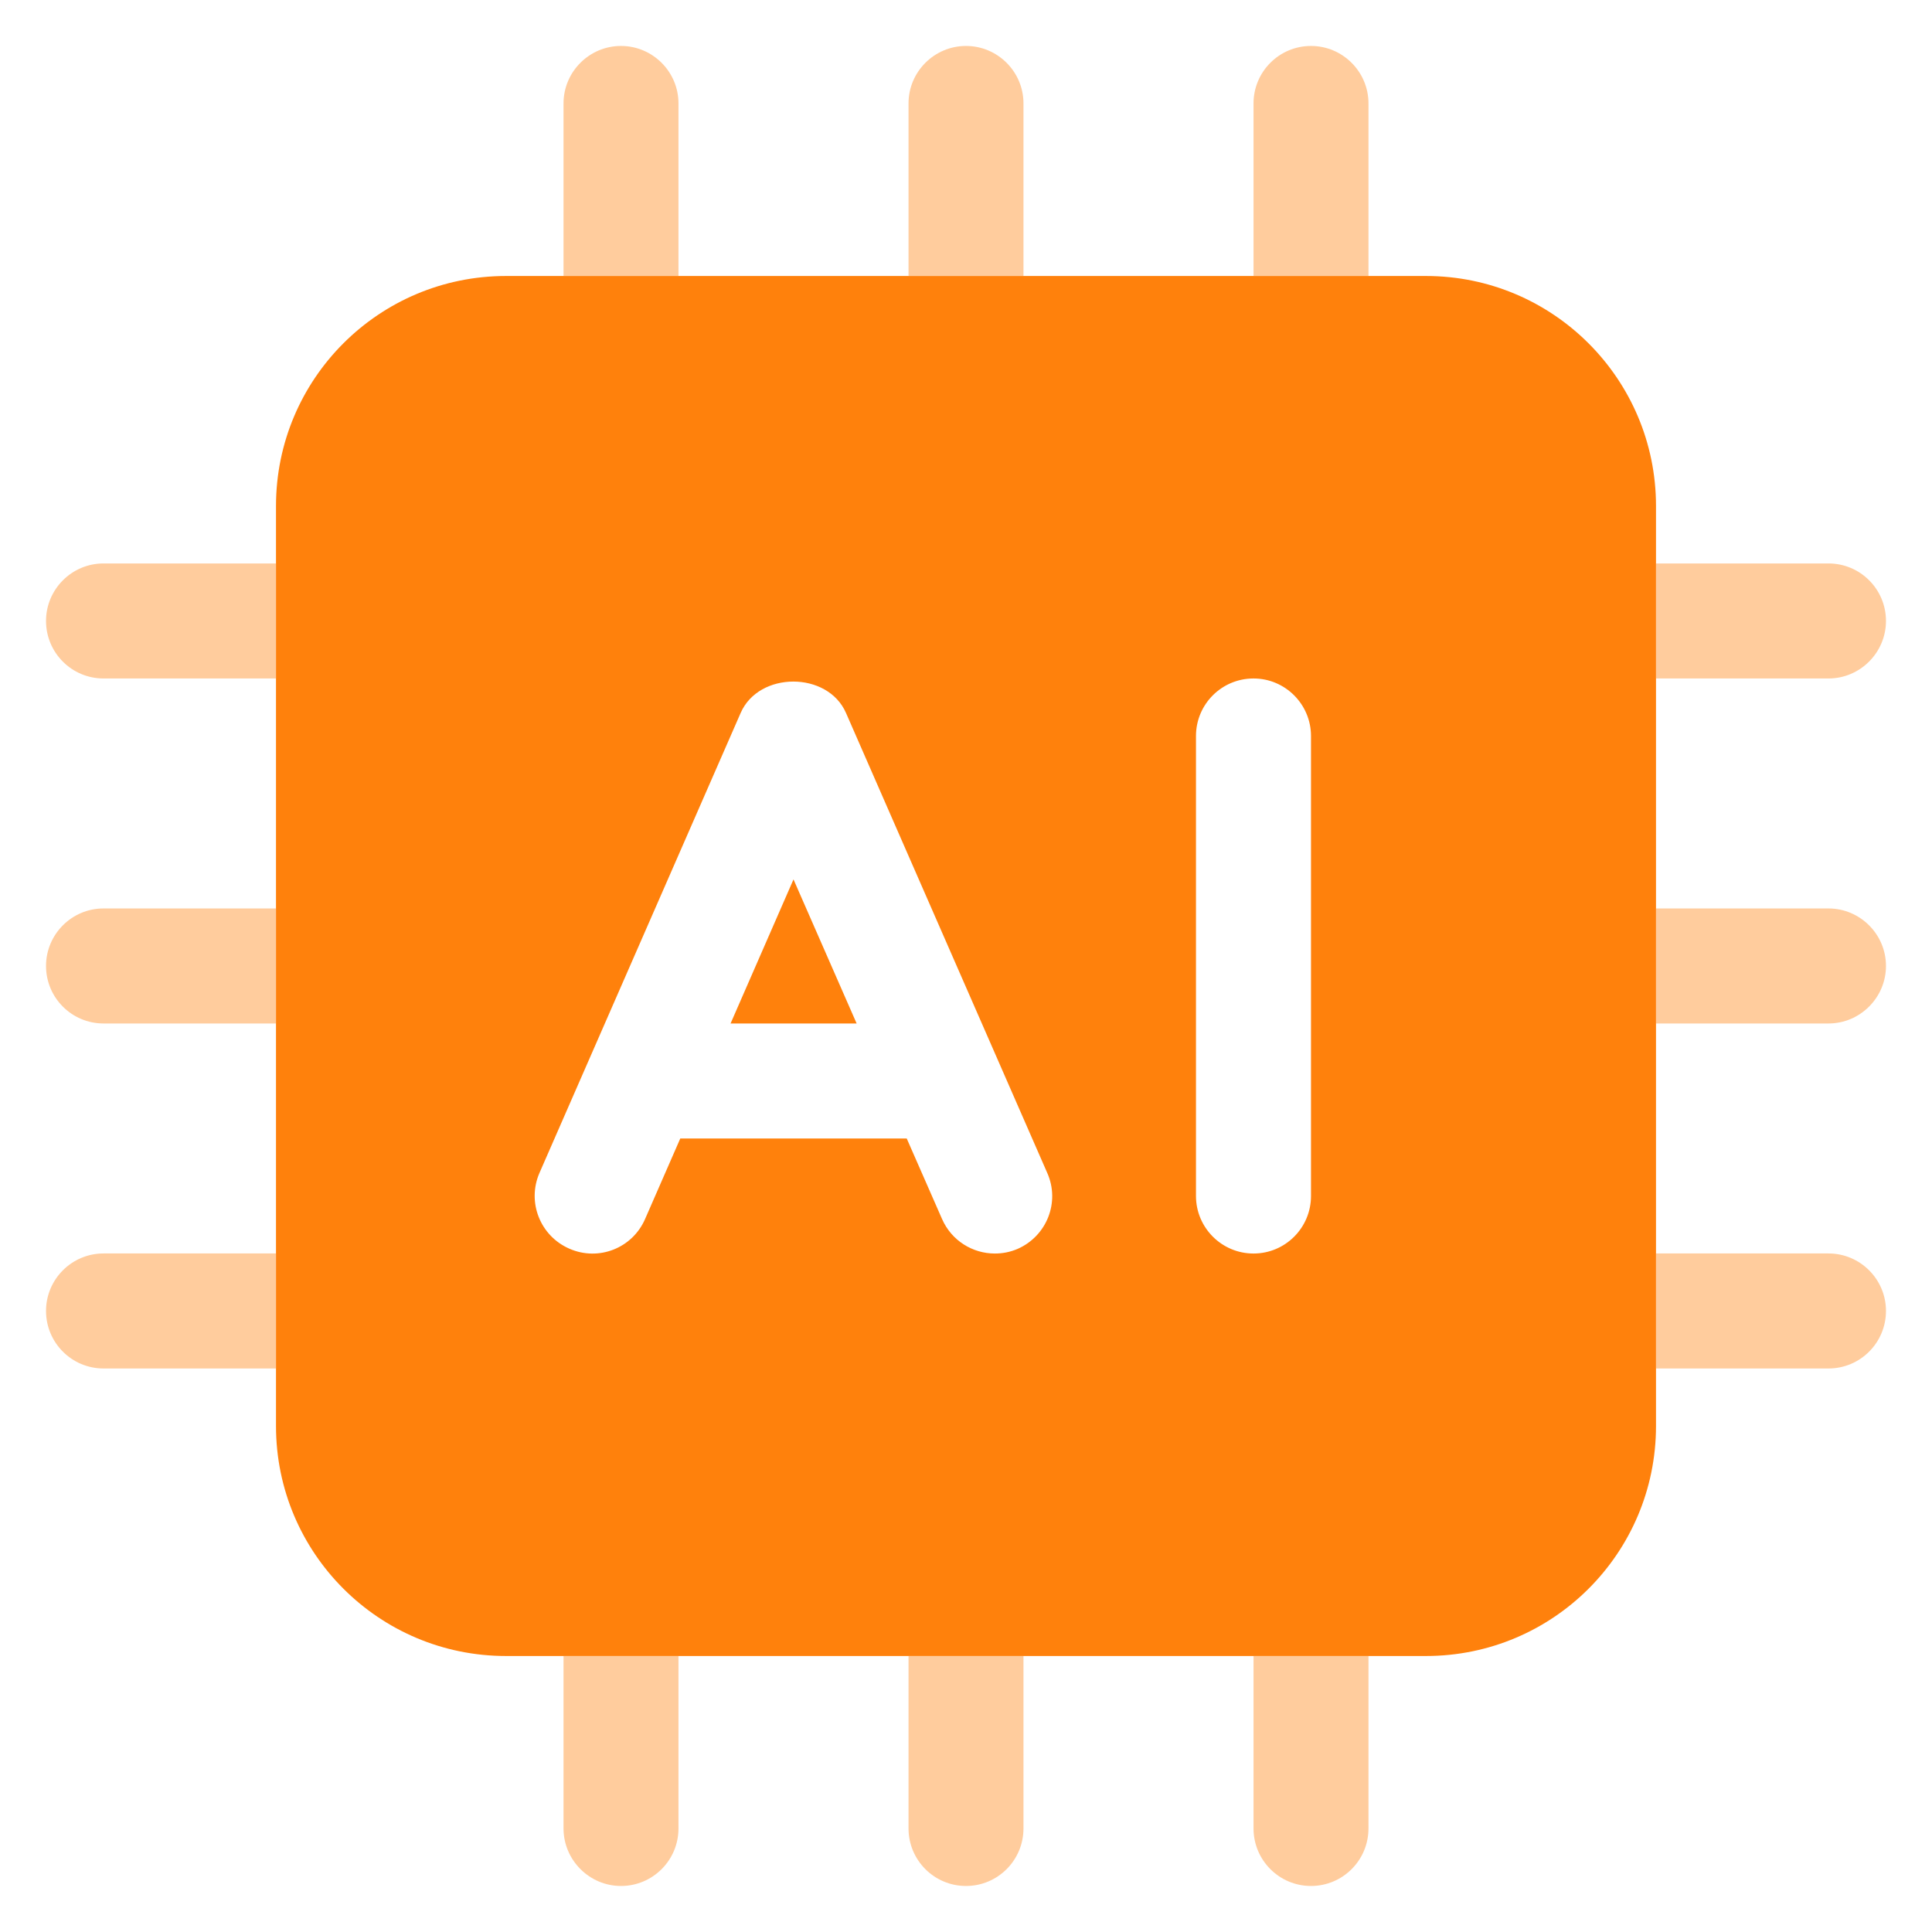
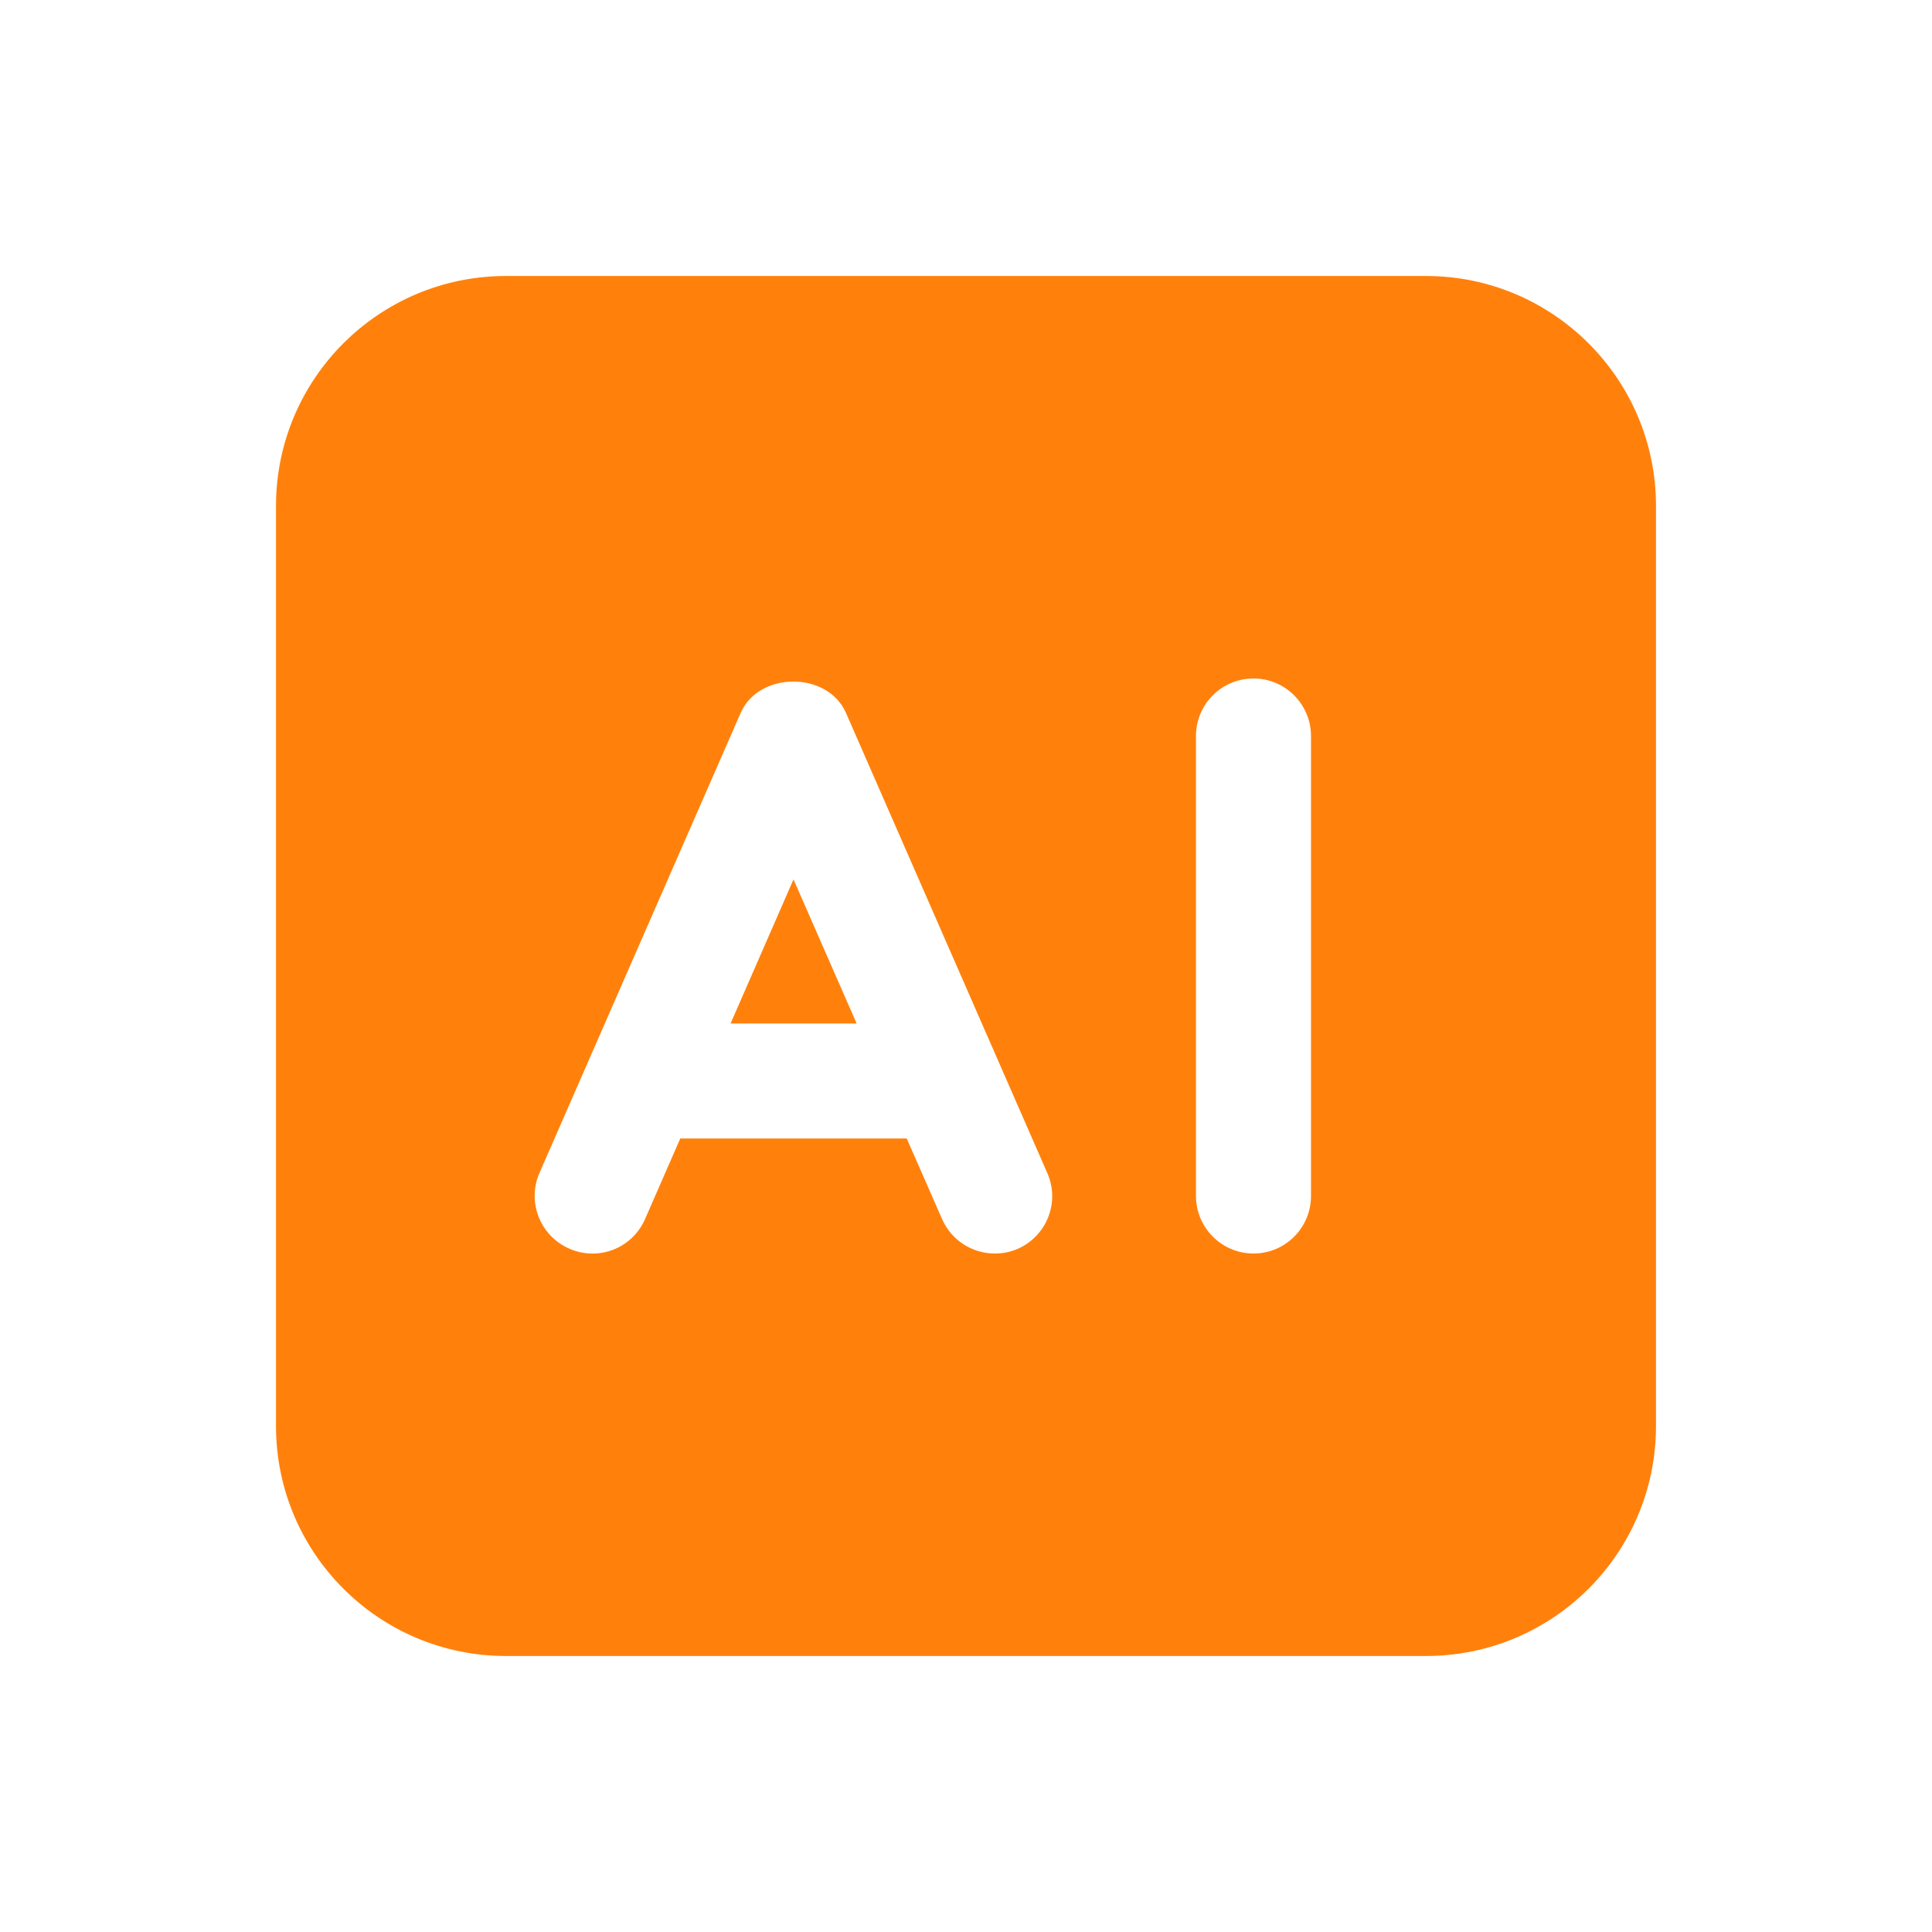
<svg xmlns="http://www.w3.org/2000/svg" width="36" height="36" viewBox="0 0 28 28" fill="none">
  <g id="Group">
    <path id="Vector" d="M10.588 14.833H12.415L11.5 12.745L10.588 14.833ZM20.667 4H7.333C5.492 4 4 5.492 4 7.333V20.667C4 22.508 5.492 24 7.333 24H20.667C22.508 24 24 22.508 24 20.667V7.333C24 5.492 22.505 4 20.667 4ZM14.75 18.099C14.641 18.146 14.531 18.167 14.417 18.167C14.096 18.167 13.79 17.98 13.653 17.667L13.141 16.5H9.859L9.349 17.667C9.165 18.09 8.675 18.283 8.252 18.097C7.828 17.912 7.635 17.422 7.818 17L10.734 10.333C10.998 9.726 11.997 9.726 12.261 10.333L15.178 17C15.365 17.422 15.172 17.912 14.75 18.099ZM19 17.333C19 17.794 18.627 18.167 18.167 18.167C17.706 18.167 17.333 17.792 17.333 17.333V10.667C17.333 10.206 17.706 9.833 18.167 9.833C18.627 9.833 19 10.208 19 10.667V17.333Z" fill="#FF810C" />
-     <path id="Vector_2" opacity="0.4" d="M0.667 13.999C0.667 14.46 1.04 14.833 1.5 14.833H4V13.166H1.5C1.04 13.166 0.667 13.541 0.667 13.999ZM0.667 18.999C0.667 19.46 1.04 19.833 1.5 19.833H4V18.166H1.5C1.04 18.166 0.667 18.541 0.667 18.999ZM0.667 8.999C0.667 9.46 1.04 9.833 1.5 9.833H4V8.166H1.5C1.04 8.166 0.667 8.541 0.667 8.999ZM27.333 8.999C27.333 8.539 26.96 8.166 26.5 8.166H24V9.833H26.5C26.958 9.833 27.333 9.458 27.333 8.999ZM9.833 1.499C9.833 1.039 9.458 0.666 9 0.666C8.542 0.666 8.167 1.039 8.167 1.499V3.999H9.833V1.499ZM14.833 1.499C14.833 1.039 14.458 0.666 14 0.666C13.542 0.666 13.167 1.039 13.167 1.499V3.999H14.833V1.499ZM8.167 26.499C8.167 26.958 8.542 27.333 9 27.333C9.46 27.333 9.833 26.96 9.833 26.499V23.999H8.167V26.499ZM19 0.666C18.54 0.666 18.167 1.039 18.167 1.499V3.999H19.833V1.499C19.833 1.039 19.458 0.666 19 0.666ZM13.167 26.499C13.167 26.96 13.54 27.333 14 27.333C14.46 27.333 14.833 26.96 14.833 26.499V23.999H13.167V26.499ZM26.5 13.166H24V14.833H26.5C26.958 14.833 27.333 14.458 27.333 13.999C27.333 13.541 26.958 13.166 26.5 13.166ZM18.167 26.499C18.167 26.96 18.54 27.333 19 27.333C19.46 27.333 19.833 26.96 19.833 26.499V23.999H18.167V26.499ZM26.5 18.166H24V19.833H26.5C26.96 19.833 27.333 19.46 27.333 18.999C27.333 18.539 26.958 18.166 26.5 18.166Z" fill="#FF810C" />
  </g>
  <script />
</svg>